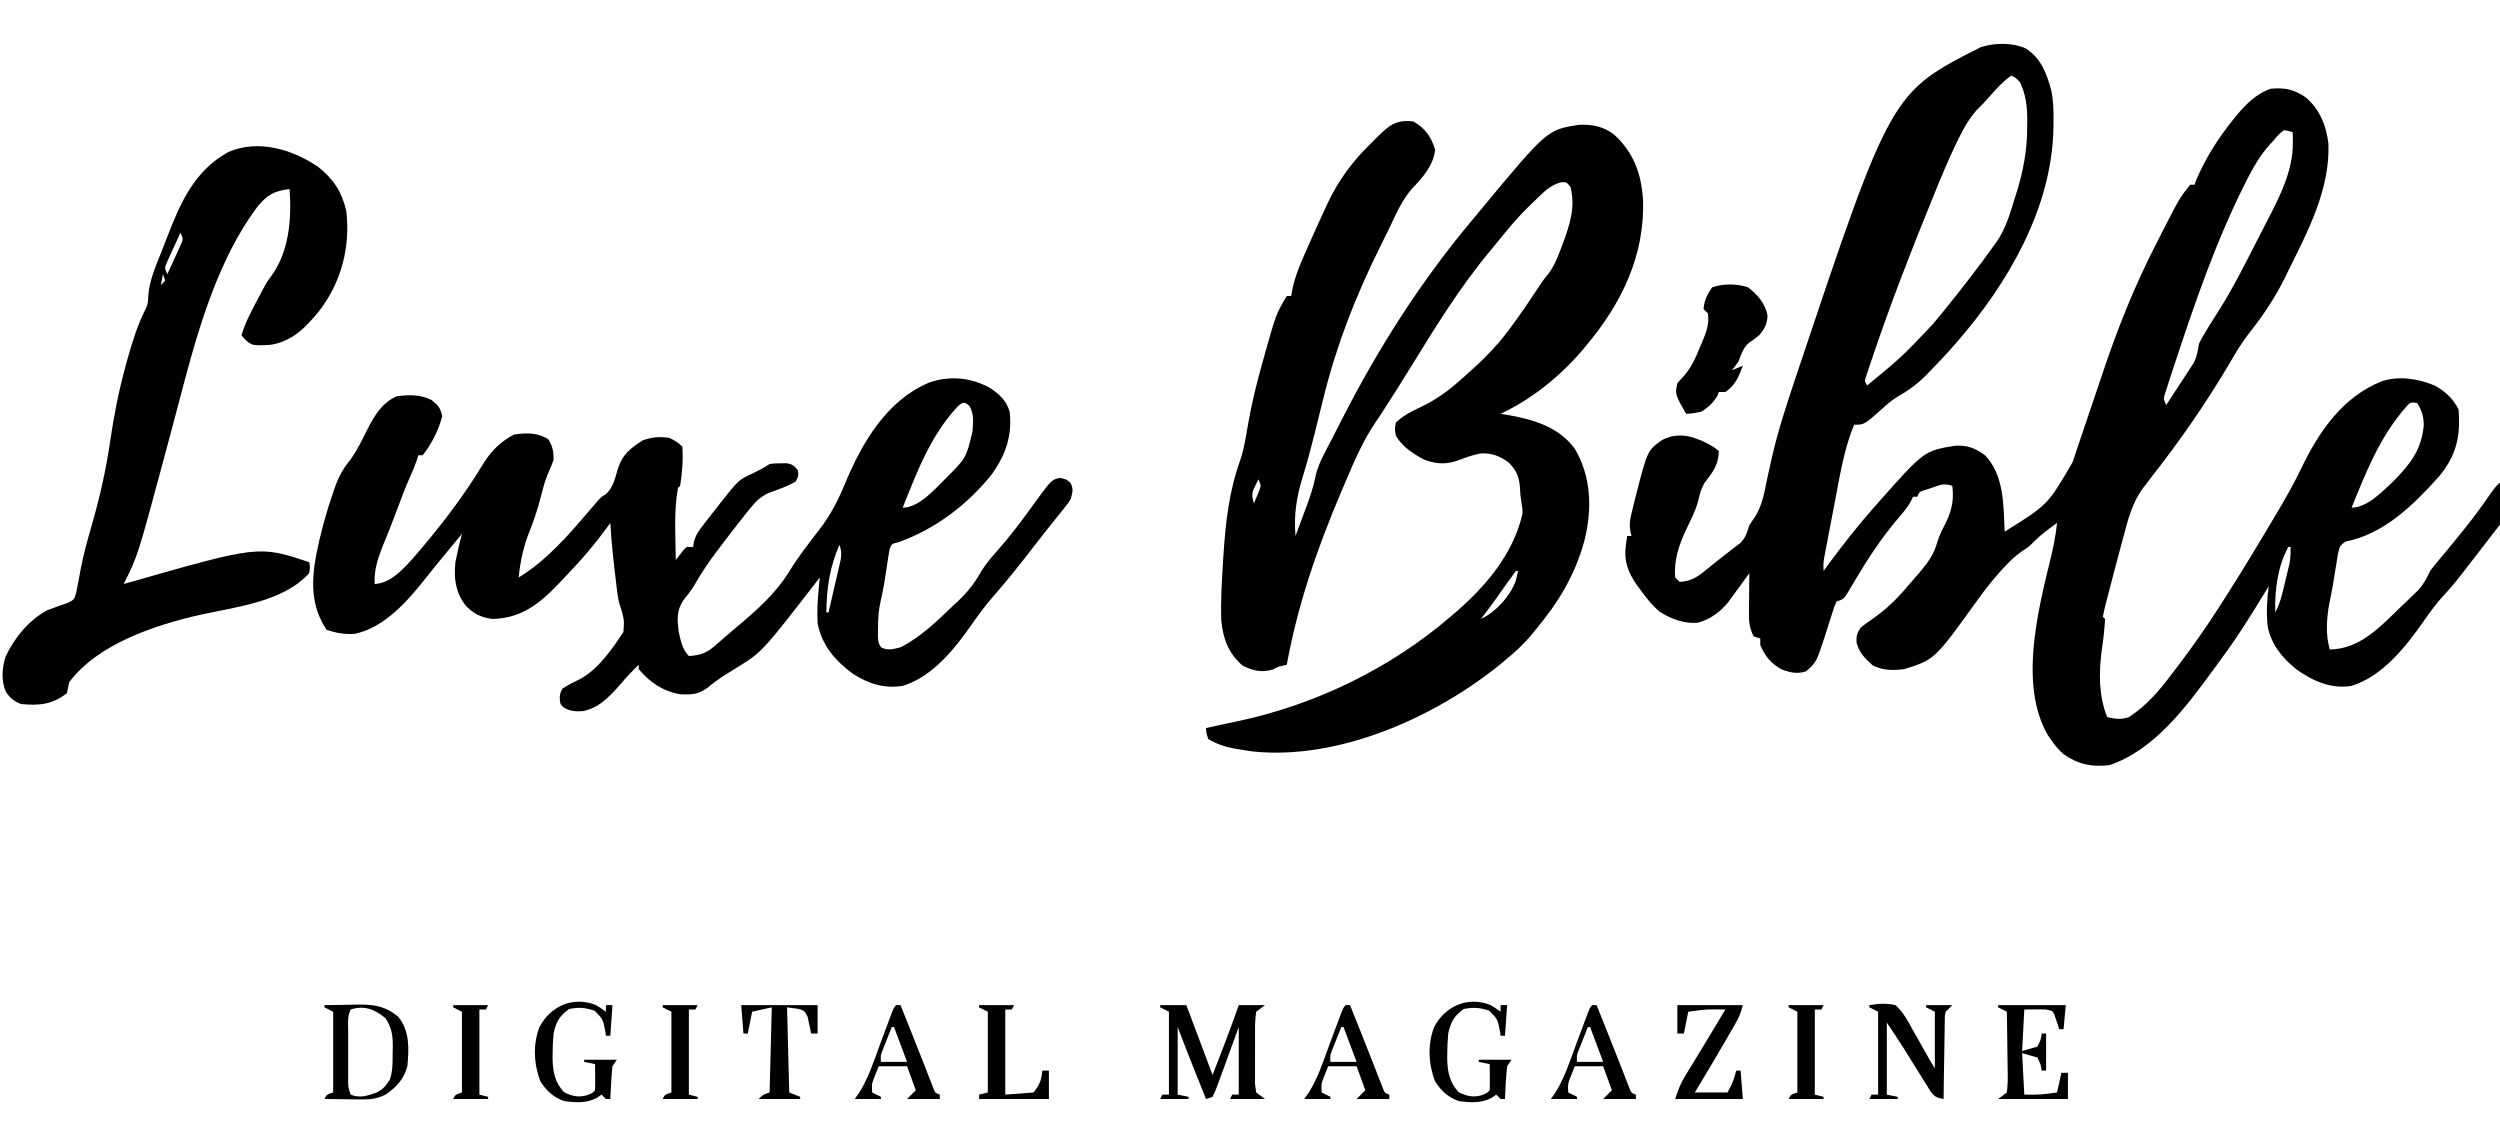
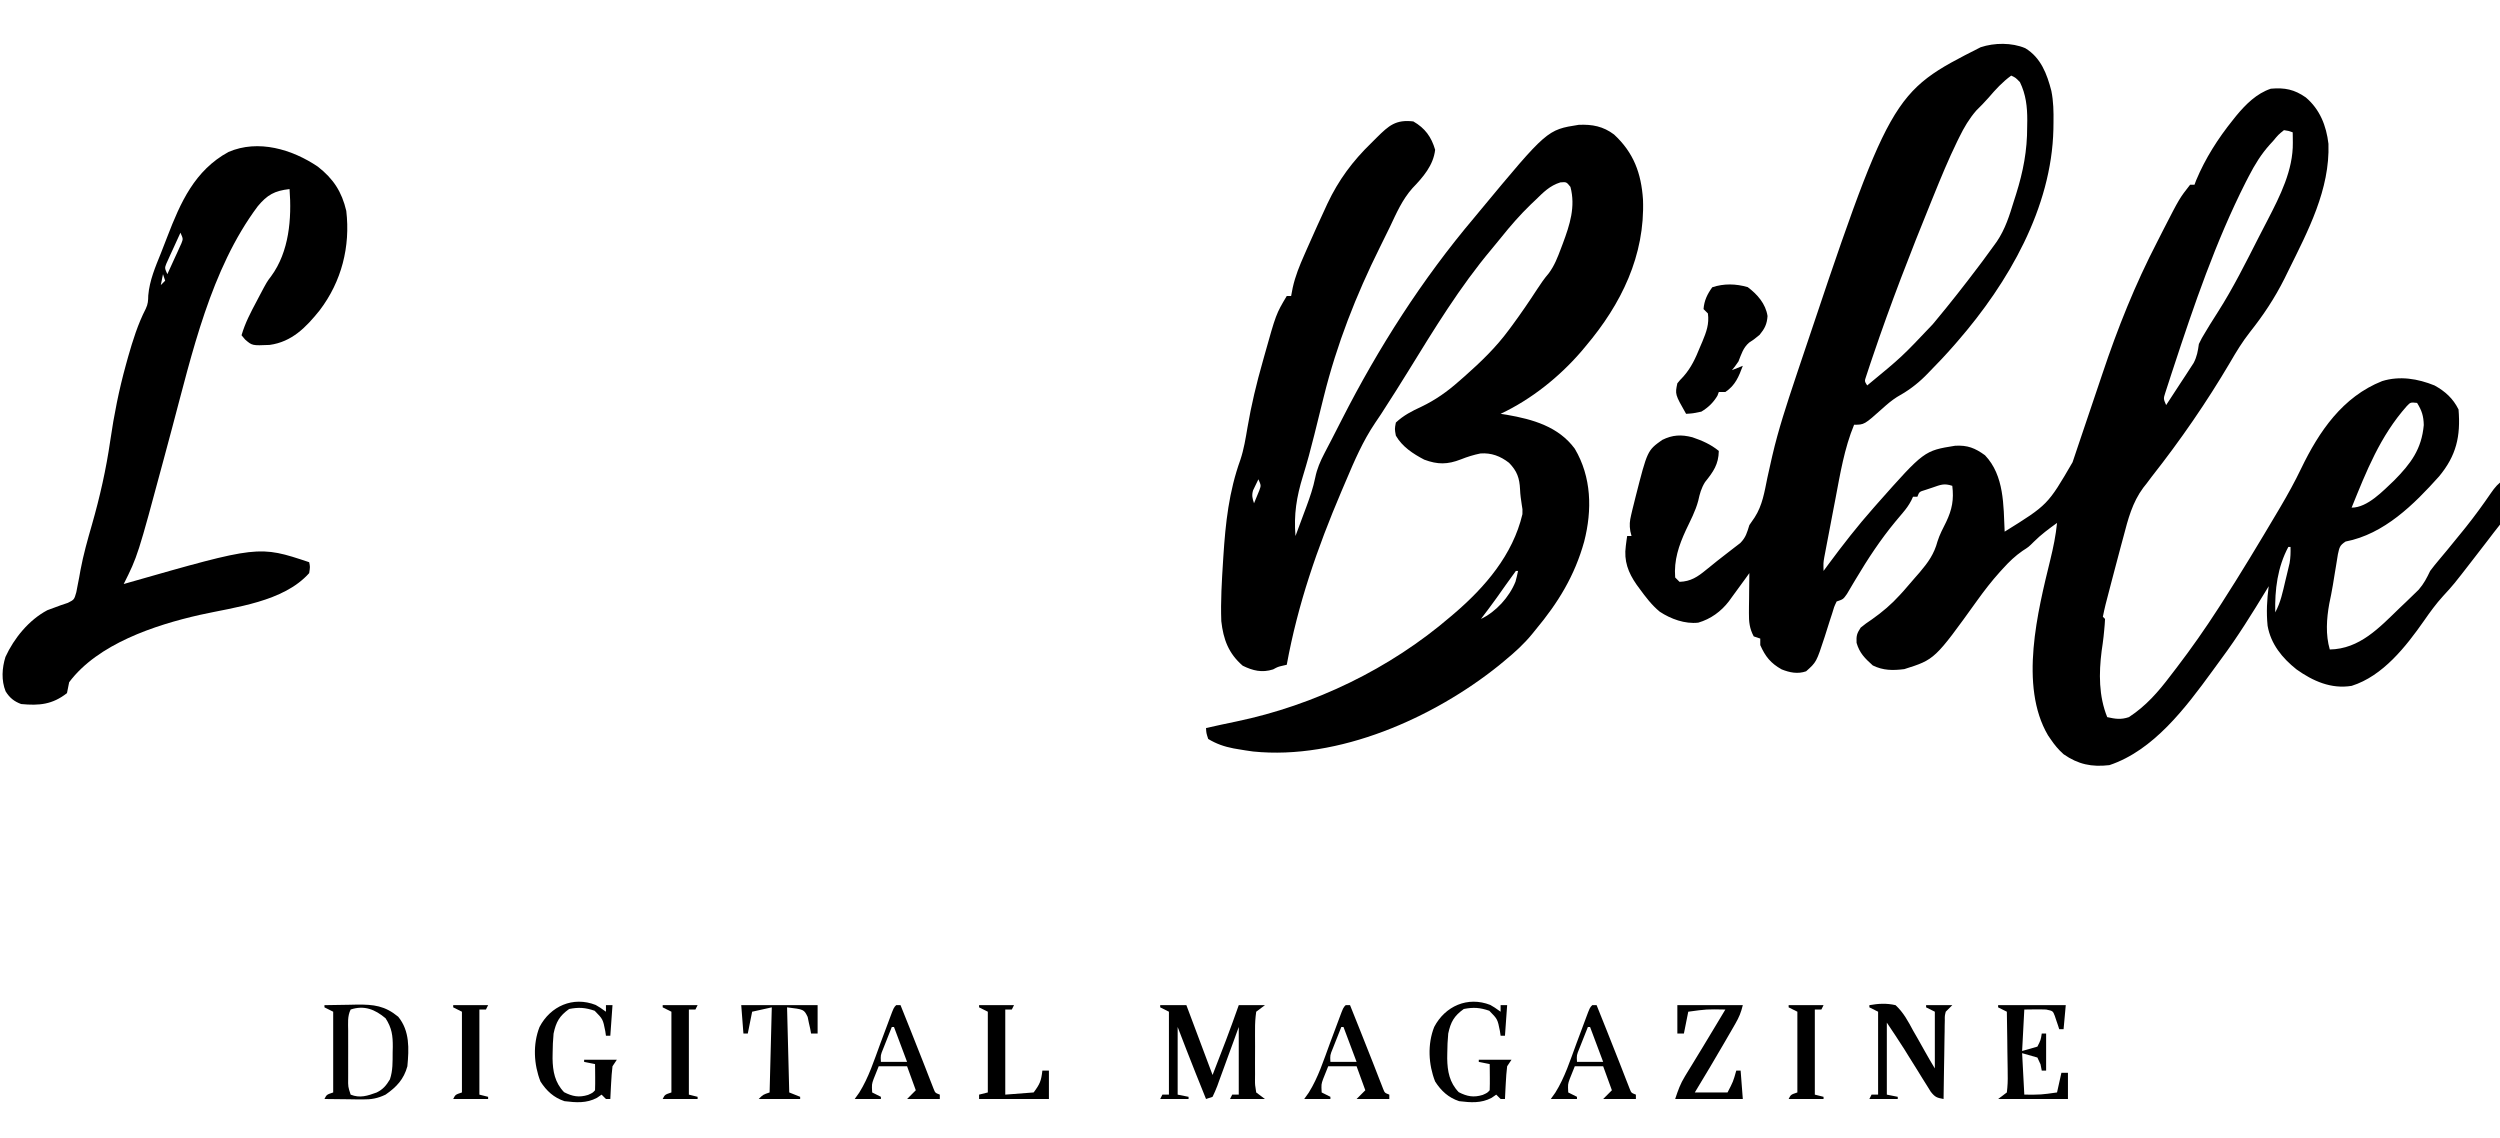
<svg xmlns="http://www.w3.org/2000/svg" version="1.1" width="400" height="182" viewBox="8.374253671458323e-14 -26.839 1485.0 677.679">
  <g transform="scale(1.3)">
    <path d="M0 0 C7.17 4.326 9.96 11.835 11.963 19.576 C12.931 24.399 13.01 29.095 12.938 34 C12.924 35.043 12.91 36.086 12.896 37.16 C12.093 73.161 -7.674 107.454 -31.062 134.375 C-31.565 134.957 -32.068 135.539 -32.586 136.138 C-36.363 140.452 -40.281 144.612 -44.312 148.688 C-44.835 149.22 -45.358 149.752 -45.897 150.3 C-49.808 154.179 -53.976 157.202 -58.812 159.875 C-61.238 161.434 -63.18 163.072 -65.312 165 C-73.772 172.562 -73.772 172.562 -78.438 172.562 C-82.934 183.439 -84.811 195.056 -87 206.562 C-87.306 208.154 -87.613 209.745 -87.92 211.336 C-88.642 215.083 -89.355 218.832 -90.063 222.583 C-90.404 224.388 -90.751 226.192 -91.097 227.996 C-91.28 228.967 -91.464 229.937 -91.652 230.938 C-91.807 231.75 -91.962 232.562 -92.121 233.398 C-92.534 235.858 -92.534 235.858 -92.438 239.562 C-91.33 238.056 -91.33 238.056 -90.199 236.52 C-83.587 227.582 -76.811 218.884 -69.438 210.562 C-68.621 209.636 -68.621 209.636 -67.789 208.69 C-46.322 184.473 -46.322 184.473 -32.129 182.191 C-26.434 181.874 -23.028 183.232 -18.438 186.562 C-9.582 195.896 -10.001 209.467 -9.438 221.562 C10.326 209.277 10.326 209.277 21.68 189.75 C21.973 188.881 22.266 188.012 22.568 187.116 C23.2 185.244 23.828 183.37 24.455 181.496 C25.45 178.526 26.454 175.559 27.461 172.594 C30.091 164.846 32.718 157.097 35.31 149.336 C42.364 128.238 50.318 108.334 60.562 88.562 C61.54 86.641 62.516 84.719 63.492 82.797 C70.699 68.761 70.699 68.761 75.562 62.562 C76.222 62.562 76.882 62.562 77.562 62.562 C77.814 61.888 78.065 61.214 78.324 60.52 C82.522 50.495 88.328 41.383 95.125 32.938 C95.642 32.287 96.16 31.637 96.693 30.968 C101.028 25.743 106.016 20.745 112.562 18.562 C118.936 18.022 123.273 18.875 128.562 22.562 C135.021 28.039 137.972 35.539 138.945 43.82 C139.661 64.757 129.576 83.741 120.562 102 C119.981 103.185 119.4 104.37 118.801 105.591 C114.338 114.493 109.156 122.31 102.98 130.098 C99.512 134.506 96.678 139.15 93.875 144 C83.118 162.252 71.089 179.688 57.984 196.332 C57.176 197.408 56.369 198.485 55.562 199.562 C55.077 200.173 54.592 200.783 54.092 201.412 C49.046 208.222 47.109 215.804 45 223.875 C44.615 225.301 44.229 226.727 43.842 228.153 C42.899 231.645 41.977 235.141 41.064 238.641 C40.599 240.424 40.127 242.205 39.656 243.985 C38.906 246.821 38.167 249.659 37.438 252.5 C37.119 253.731 37.119 253.731 36.795 254.988 C36.336 256.835 35.941 258.697 35.562 260.562 C35.892 260.892 36.222 261.223 36.562 261.562 C36.497 263.253 36.359 264.942 36.188 266.625 C36.088 267.633 35.989 268.641 35.887 269.68 C35.64 271.876 35.333 274.065 35 276.25 C33.712 286.491 33.658 296.895 37.562 306.562 C41.303 307.385 43.835 307.81 47.5 306.562 C55.353 301.434 60.939 294.996 66.562 287.562 C67.502 286.338 68.443 285.114 69.383 283.891 C76.157 275.019 82.521 265.946 88.562 256.562 C89.01 255.869 89.458 255.175 89.919 254.46 C98.783 240.687 107.218 226.655 115.562 212.562 C116.213 211.465 116.213 211.465 116.876 210.346 C120.303 204.54 123.527 198.694 126.445 192.62 C134.642 175.628 145.426 159.769 163.562 152.562 C171.627 150.073 179.88 151.452 187.562 154.562 C192.477 157.293 196.025 160.488 198.562 165.562 C199.572 177.879 197.557 186.696 189.66 196.219 C178.127 209.105 164.479 222.68 146.793 226.098 C144.012 227.924 143.998 228.788 143.27 231.965 C142.948 233.806 142.651 235.652 142.375 237.5 C142.215 238.458 142.055 239.415 141.89 240.402 C141.575 242.289 141.268 244.176 140.969 246.065 C140.501 248.938 139.913 251.778 139.312 254.625 C138.085 261.426 137.586 268.872 139.562 275.562 C153.229 275.338 162.281 265.555 171.562 256.562 C172.595 255.582 173.628 254.602 174.66 253.621 C175.65 252.665 176.638 251.708 177.625 250.75 C178.503 249.898 179.381 249.046 180.285 248.168 C182.675 245.433 183.993 242.821 185.562 239.562 C186.822 237.876 188.138 236.23 189.5 234.625 C190.294 233.674 191.088 232.722 191.906 231.742 C192.334 231.231 192.762 230.721 193.203 230.194 C195.666 227.238 198.088 224.248 200.5 221.25 C201.005 220.623 201.509 219.997 202.029 219.351 C206.009 214.36 209.75 209.223 213.353 203.954 C215.282 201.17 216.701 199.47 219.562 197.562 C222.418 197.206 223.953 197.197 226.438 198.688 C227.562 200.562 227.562 200.562 227.41 203.301 C226.377 207.274 224.706 209.44 222.125 212.625 C221.208 213.773 220.291 214.922 219.375 216.07 C218.906 216.651 218.437 217.231 217.953 217.829 C215.797 220.517 213.715 223.26 211.625 226 C209.941 228.19 208.252 230.377 206.562 232.562 C206.107 233.152 205.651 233.742 205.182 234.35 C196.215 245.94 196.215 245.94 191.5 251.062 C188.253 254.62 185.491 258.425 182.75 262.375 C174.467 274.204 163.89 287.731 149.586 292.227 C140.201 293.785 131.802 290.031 124.312 284.688 C117.759 279.486 112.532 273.07 111.059 264.699 C110.435 258.488 110.771 252.732 111.562 246.562 C111.05 247.407 111.05 247.407 110.528 248.268 C103.974 259.042 97.386 269.707 89.85 279.826 C88.452 281.712 87.075 283.613 85.699 285.516 C73.515 302.219 58.813 321.812 38.562 328.562 C30.467 329.505 24.281 328.238 17.562 323.562 C15.168 321.441 13.338 319.217 11.562 316.562 C11.185 316.013 10.807 315.464 10.418 314.898 C-2.912 292.233 5.757 257.867 11.493 234.392 C12.864 228.776 13.994 223.319 14.562 217.562 C10.816 220.268 7.212 222.913 3.938 226.188 C1.562 228.562 1.562 228.562 -1.23 230.348 C-4.634 232.698 -7.363 235.33 -10.125 238.375 C-10.641 238.938 -11.157 239.502 -11.689 240.082 C-15.406 244.22 -18.757 248.548 -22 253.062 C-41.472 280.156 -41.472 280.156 -55.438 284.562 C-60.694 285.22 -65.081 285.228 -69.875 282.875 C-73.462 279.638 -75.964 277.22 -77.312 272.5 C-77.451 269.239 -77.184 268.256 -75.438 265.562 C-73.082 263.668 -73.082 263.668 -70.25 261.75 C-65.462 258.373 -61.368 254.894 -57.438 250.562 C-56.877 249.948 -56.316 249.333 -55.738 248.699 C-53.938 246.68 -52.185 244.627 -50.438 242.562 C-49.74 241.766 -49.043 240.969 -48.324 240.148 C-44.475 235.603 -41.761 231.804 -40.223 226.039 C-39.222 222.882 -37.741 220.08 -36.25 217.125 C-33.513 211.381 -32.67 206.86 -33.438 200.562 C-37.254 199.29 -38.797 200.091 -42.562 201.375 C-43.638 201.732 -44.713 202.089 -45.82 202.457 C-48.569 203.284 -48.569 203.284 -49.438 205.562 C-50.097 205.562 -50.758 205.562 -51.438 205.562 C-51.711 206.152 -51.985 206.742 -52.267 207.35 C-53.398 209.487 -54.598 211.125 -56.16 212.961 C-56.694 213.598 -57.228 214.235 -57.779 214.891 C-58.347 215.567 -58.915 216.242 -59.5 216.938 C-66.399 225.284 -72.123 233.997 -77.66 243.289 C-78.022 243.891 -78.384 244.493 -78.757 245.113 C-79.752 246.773 -80.732 248.443 -81.711 250.113 C-83.438 252.562 -83.438 252.562 -86.438 253.562 C-87.621 256.053 -87.621 256.053 -88.523 259.137 C-89.084 260.851 -89.084 260.851 -89.656 262.6 C-90.421 265.013 -91.184 267.427 -91.945 269.842 C-95.716 281.354 -95.716 281.354 -100.438 285.562 C-104.257 286.9 -107.956 286.157 -111.656 284.672 C-116.676 281.862 -119.116 278.787 -121.438 273.562 C-121.438 272.572 -121.438 271.582 -121.438 270.562 C-122.427 270.233 -123.418 269.902 -124.438 269.562 C-126.37 265.939 -126.676 262.886 -126.633 258.824 C-126.626 257.758 -126.62 256.691 -126.613 255.592 C-126.597 254.489 -126.58 253.386 -126.562 252.25 C-126.553 251.128 -126.544 250.006 -126.535 248.85 C-126.512 246.087 -126.479 243.325 -126.438 240.562 C-127.217 241.649 -127.217 241.649 -128.012 242.758 C-130.138 245.705 -132.283 248.636 -134.438 251.562 C-134.887 252.186 -135.337 252.81 -135.801 253.453 C-139.395 258.147 -144.171 261.613 -149.855 263.266 C-155.944 263.966 -162.44 261.582 -167.5 258.25 C-171.209 255.193 -173.991 251.483 -176.812 247.625 C-177.242 247.04 -177.671 246.455 -178.114 245.852 C-181.977 240.306 -184.001 234.977 -183.062 228.125 C-182.952 227.26 -182.841 226.395 -182.727 225.504 C-182.631 224.863 -182.536 224.223 -182.438 223.562 C-181.778 223.562 -181.118 223.562 -180.438 223.562 C-180.71 222.468 -180.71 222.468 -180.989 221.352 C-181.45 218.486 -181.281 216.737 -180.617 213.938 C-180.414 213.072 -180.211 212.206 -180.002 211.315 C-179.775 210.406 -179.547 209.498 -179.312 208.562 C-179.081 207.628 -178.849 206.693 -178.611 205.73 C-173.167 184.354 -173.167 184.354 -166.375 179.523 C-161.655 177.182 -157.638 176.995 -152.559 178.305 C-147.993 179.873 -144.206 181.506 -140.438 184.562 C-140.572 190.766 -142.913 194.047 -146.746 198.84 C-148.498 201.659 -149.16 204.177 -149.867 207.397 C-151.108 212.111 -153.445 216.456 -155.516 220.852 C-158.769 227.917 -161.071 234.641 -160.438 242.562 C-159.778 243.222 -159.118 243.882 -158.438 244.562 C-153.263 244.385 -150.116 242.246 -146.25 239.062 C-145.693 238.616 -145.137 238.17 -144.563 237.71 C-143.415 236.787 -142.27 235.86 -141.129 234.928 C-139.514 233.624 -137.874 232.362 -136.219 231.109 C-135.239 230.351 -134.259 229.593 -133.25 228.812 C-131.929 227.799 -131.929 227.799 -130.582 226.766 C-128.011 224.125 -127.532 222.062 -126.438 218.562 C-125.652 217.375 -124.842 216.203 -124.016 215.043 C-120.421 209.478 -119.505 203.282 -118.188 196.875 C-117.599 194.172 -116.993 191.474 -116.379 188.777 C-116.223 188.092 -116.067 187.407 -115.906 186.701 C-113.145 174.78 -109.304 163.163 -105.438 151.562 C-105.068 150.448 -104.699 149.333 -104.318 148.185 C-61.51 20.377 -61.51 20.377 -20.438 -0.438 C-14.168 -2.527 -6.141 -2.618 0 0 Z M-6.438 12.562 C-10.485 15.506 -13.577 18.896 -16.805 22.676 C-18.59 24.739 -20.509 26.634 -22.438 28.562 C-25.701 32.325 -28.033 36.287 -30.211 40.738 C-30.555 41.435 -30.899 42.133 -31.254 42.851 C-35.218 51 -38.662 59.354 -42.062 67.75 C-42.402 68.583 -42.741 69.416 -43.091 70.274 C-52.629 93.697 -61.778 117.286 -69.875 141.25 C-70.259 142.379 -70.643 143.508 -71.039 144.671 C-71.375 145.691 -71.712 146.711 -72.059 147.762 C-72.352 148.647 -72.645 149.532 -72.947 150.444 C-73.684 152.601 -73.684 152.601 -72.438 154.562 C-56.551 141.475 -56.551 141.475 -42.438 126.562 C-42.001 126.039 -41.565 125.515 -41.116 124.975 C-34.341 116.834 -27.809 108.523 -21.438 100.062 C-20.815 99.238 -20.192 98.414 -19.551 97.565 C-17.819 95.249 -16.119 92.915 -14.438 90.562 C-13.976 89.924 -13.514 89.285 -13.038 88.626 C-9.173 82.92 -7.255 76.739 -5.25 70.188 C-4.908 69.115 -4.566 68.043 -4.213 66.938 C-0.938 56.485 0.911 46.969 0.875 36 C0.891 35.024 0.907 34.047 0.924 33.041 C0.928 26.819 0.312 21.222 -2.438 15.562 C-4.427 13.497 -4.427 13.497 -6.438 12.562 Z M118.562 37.562 C116.02 39.601 116.02 39.601 113.562 42.562 C113.104 43.059 112.646 43.555 112.174 44.066 C108.109 48.574 105.209 53.303 102.438 58.688 C101.971 59.589 101.504 60.491 101.023 61.42 C87.276 88.602 77.287 117.857 67.812 146.75 C67.587 147.428 67.362 148.106 67.131 148.805 C66.499 150.714 65.882 152.629 65.266 154.543 C64.911 155.635 64.557 156.727 64.192 157.852 C63.297 160.636 63.297 160.636 64.562 163.562 C66.892 160.031 69.198 156.486 71.5 152.938 C72.159 151.938 72.819 150.939 73.498 149.91 C74.126 148.937 74.755 147.964 75.402 146.961 C75.984 146.071 76.565 145.18 77.164 144.263 C78.691 141.314 79.116 138.834 79.562 135.562 C80.91 132.809 80.91 132.809 82.625 130 C83.264 128.938 83.904 127.876 84.562 126.781 C85.798 124.793 87.046 122.812 88.312 120.844 C95.298 109.884 101.066 98.267 106.96 86.699 C108.317 84.043 109.687 81.395 111.066 78.75 C116.748 67.769 122.793 55.869 122.625 43.25 C122.616 42.367 122.607 41.484 122.598 40.574 C122.586 39.91 122.574 39.246 122.562 38.562 C120.687 37.877 120.687 37.877 118.562 37.562 Z M80.562 66.562 C81.562 68.562 81.562 68.562 81.562 68.562 Z M78.562 69.562 C79.562 71.562 79.562 71.562 79.562 71.562 Z M77.562 71.562 C78.562 73.562 78.562 73.562 78.562 73.562 Z M81.562 133.562 C82.562 135.562 82.562 135.562 82.562 135.562 Z M174.801 164.074 C162.635 177.819 156.377 193.733 149.562 210.562 C156.877 210.562 163.986 202.849 169.062 198.098 C176.704 190.349 181.627 183.804 182.633 172.723 C182.54 168.544 181.748 166.093 179.562 162.562 C176.555 162.237 176.555 162.237 174.801 164.074 Z M62.562 163.562 C63.562 165.562 63.562 165.562 63.562 165.562 Z M120.562 228.562 C115.601 237.823 114.319 248.111 114.562 258.562 C117.043 253.977 118.005 249.169 119.188 244.125 C119.417 243.183 119.646 242.242 119.883 241.271 C120.099 240.358 120.316 239.445 120.539 238.504 C120.736 237.676 120.933 236.848 121.135 235.994 C121.579 233.469 121.637 231.122 121.562 228.562 C121.233 228.562 120.903 228.562 120.562 228.562 Z M-45.438 240.562 C-44.438 242.562 -44.438 242.562 -44.438 242.562 Z M-94.438 241.562 C-93.438 243.562 -93.438 243.562 -93.438 243.562 Z M-47.438 243.562 C-47.438 246.562 -47.438 246.562 -47.438 246.562 Z M-50.438 247.562 C-50.438 250.562 -50.438 250.562 -50.438 250.562 Z " fill="#000000" transform="translate(926.438,1.438)" />
    <path d="M0 0 C5.374 3.083 8.292 7.13 10 13 C9.205 20.108 4.446 25.564 -0.375 30.562 C-5.041 35.805 -7.739 42.005 -10.704 48.291 C-12.204 51.426 -13.753 54.535 -15.305 57.645 C-26.296 79.763 -35.02 101.998 -41 126 C-41.413 127.656 -41.413 127.656 -41.835 129.346 C-43.617 136.5 -43.617 136.5 -45.38 143.658 C-46.958 150.059 -48.683 156.375 -50.626 162.675 C-53.516 172.072 -54.817 180.15 -54 190 C-52.699 186.524 -51.411 183.044 -50.125 179.562 C-49.76 178.589 -49.395 177.615 -49.02 176.611 C-47.386 172.172 -45.882 167.849 -44.945 163.207 C-44.116 159.152 -42.673 155.813 -40.75 152.125 C-40.411 151.469 -40.071 150.813 -39.722 150.138 C-38.94 148.628 -38.153 147.121 -37.363 145.616 C-35.814 142.643 -34.297 139.654 -32.781 136.664 C-15.974 103.652 4.037 72.327 28 44 C29.238 42.503 29.238 42.503 30.5 40.977 C61.335 3.827 61.335 3.827 75.793 1.562 C81.996 1.289 86.998 2.228 92 6 C101.013 14.348 104.445 23.773 105.258 35.82 C106.228 61.45 95.283 83.759 79 103 C78.312 103.824 77.623 104.647 76.914 105.496 C66.835 117.158 54.028 127.399 40 134 C40.944 134.147 41.887 134.294 42.859 134.445 C54.711 136.516 66.528 139.818 74 150 C81.675 162.965 82.021 178.022 78.312 192.5 C73.981 208.177 66.359 220.599 56 233 C55.486 233.638 54.971 234.276 54.441 234.934 C50.706 239.479 46.545 243.275 42 247 C40.646 248.127 40.646 248.127 39.266 249.277 C9.223 273.41 -34.367 292.759 -73.441 288.75 C-75.742 288.442 -78.025 288.086 -80.312 287.688 C-81.342 287.511 -81.342 287.511 -82.392 287.331 C-86.658 286.505 -90.281 285.257 -94 283 C-94.875 280.312 -94.875 280.312 -95 278 C-90.367 276.96 -85.734 275.941 -81.082 274.992 C-45.342 267.536 -10.765 250.85 17 227 C17.551 226.533 18.102 226.065 18.669 225.584 C32.905 213.398 45.577 198.667 50 180 C50.075 177.704 50.075 177.704 49.688 175.625 C49.329 173.286 49.001 171.038 48.914 168.672 C48.683 163.455 47.55 160.224 43.863 156.449 C39.926 153.387 35.758 151.795 30.738 152.168 C27.628 152.803 24.733 153.708 21.785 154.883 C15.684 157.263 11.184 157.307 5 155 C-0.128 152.315 -5.066 149.103 -8 144 C-8.562 140.938 -8.562 140.938 -8 138 C-4.462 134.691 -0.686 132.768 3.688 130.75 C10.209 127.612 15.574 123.818 21 119 C22.282 117.88 22.282 117.88 23.59 116.738 C31.026 110.152 37.922 103.516 43.812 95.5 C44.322 94.815 44.831 94.13 45.355 93.425 C49.313 88.052 53.068 82.557 56.702 76.961 C58.379 74.385 60.046 71.947 62.055 69.617 C64.671 66.098 66.09 62.398 67.625 58.312 C67.93 57.509 68.235 56.705 68.549 55.877 C71.701 47.382 74.425 39.073 72 30 C70.162 27.702 70.162 27.702 67.375 27.938 C62.486 29.477 59.625 32.468 56 36 C54.913 37.029 54.913 37.029 53.805 38.078 C48.897 42.832 44.504 47.87 40.238 53.203 C38.799 55.002 37.339 56.785 35.855 58.547 C21.33 75.821 9.524 95.221 -2.291 114.391 C-6.062 120.506 -9.897 126.573 -13.805 132.602 C-14.307 133.386 -14.307 133.386 -14.819 134.187 C-15.704 135.546 -16.614 136.888 -17.537 138.221 C-23.143 146.561 -26.975 155.47 -30.875 164.688 C-31.583 166.346 -32.291 168.004 -33 169.662 C-44.015 195.565 -52.934 221.256 -58 249 C-58.614 249.142 -59.227 249.284 -59.859 249.43 C-62.075 249.943 -62.075 249.943 -64.25 251.125 C-69.366 252.753 -73.528 251.721 -78.188 249.438 C-84.681 243.809 -87.059 237.4 -88 229 C-88.34 219.807 -87.766 210.61 -87.188 201.438 C-87.143 200.735 -87.099 200.033 -87.054 199.31 C-86.062 183.917 -84.51 169.634 -79.254 155.059 C-77.644 150.225 -76.847 145.264 -76 140.25 C-74.252 129.969 -71.859 120.024 -69 110 C-68.76 109.14 -68.52 108.281 -68.272 107.395 C-62.906 88.249 -62.906 88.249 -58 80 C-57.34 80 -56.68 80 -56 80 C-55.754 78.719 -55.508 77.437 -55.254 76.117 C-54.074 70.83 -52.127 66.066 -49.938 61.125 C-49.542 60.22 -49.146 59.315 -48.739 58.383 C-47.506 55.583 -46.257 52.79 -45 50 C-44.608 49.128 -44.216 48.256 -43.812 47.357 C-42.68 44.857 -41.531 42.364 -40.375 39.875 C-39.872 38.777 -39.872 38.777 -39.359 37.657 C-34.25 26.849 -27.819 18.192 -19.25 9.875 C-18.401 9.027 -17.551 8.179 -16.676 7.305 C-11.218 1.924 -8.069 -0.941 0 0 Z M87 79 C88 81 88 81 88 81 Z M-71 164 C-71.516 165.072 -72.031 166.145 -72.562 167.25 C-72.853 167.853 -73.143 168.457 -73.441 169.078 C-74.118 171.405 -73.758 172.732 -73 175 C-72.468 173.734 -71.95 172.462 -71.438 171.188 C-71.147 170.48 -70.857 169.772 -70.559 169.043 C-69.749 166.826 -69.749 166.826 -71 164 Z M49 202 C50 204 50 204 50 204 Z M48 204 C49 206 49 206 49 206 Z M47 206 C45.399 208.146 43.846 210.307 42.312 212.5 C41.406 213.784 40.498 215.068 39.59 216.352 C39.148 216.977 38.705 217.603 38.25 218.247 C35.897 221.547 33.452 224.774 31 228 C37.784 224.823 44.028 217.952 46.824 210.93 C47.288 209.305 47.655 207.654 48 206 C47.67 206 47.34 206 47 206 Z " fill="#000000" transform="translate(646,35)" />
-     <path d="M0 0 C4.247 2.958 7.192 5.589 8.699 10.676 C9.964 21.723 6.892 30.36 0.574 39.332 C-10.601 53.301 -25.143 64.341 -41.988 70.426 C-45.386 71.28 -45.386 71.28 -46.301 73.676 C-46.562 75.015 -46.785 76.361 -46.984 77.711 C-47.169 78.926 -47.169 78.926 -47.357 80.166 C-47.546 81.439 -47.546 81.439 -47.738 82.738 C-48.465 87.64 -49.224 92.483 -50.379 97.305 C-51.334 101.467 -51.6 105.277 -51.613 109.551 C-51.63 110.827 -51.647 112.103 -51.664 113.418 C-51.518 116.573 -51.518 116.573 -50.219 118.684 C-47.042 120.327 -44.691 119.506 -41.301 118.676 C-32.112 114.025 -24.641 106.762 -17.301 99.676 C-16.042 98.512 -16.042 98.512 -14.758 97.324 C-10.223 93.025 -7.103 88.873 -4.062 83.441 C-1.934 80.1 0.579 77.195 3.199 74.238 C8.842 67.861 13.905 61.148 18.891 54.248 C27.862 41.843 27.862 41.843 31.824 41.051 C34.699 41.676 34.699 41.676 36.637 43.363 C37.996 46.321 37.575 47.579 36.699 50.676 C35.523 52.61 35.523 52.61 34.031 54.469 C33.475 55.172 32.918 55.876 32.345 56.601 C31.438 57.721 31.438 57.721 30.512 58.863 C29.229 60.476 27.946 62.09 26.664 63.703 C26.005 64.527 25.346 65.35 24.667 66.199 C22.782 68.572 20.924 70.963 19.078 73.367 C13.234 80.975 7.285 88.41 0.961 95.623 C-2.432 99.539 -5.474 103.608 -8.426 107.863 C-16.355 119.219 -26.436 132.033 -40.215 136.336 C-48.73 137.723 -56.222 135.339 -63.301 130.676 C-71.372 124.693 -77.343 117.759 -79.301 107.676 C-79.622 102.38 -79.296 97.11 -78.793 91.836 C-78.701 90.864 -78.61 89.892 -78.515 88.891 C-78.444 88.16 -78.374 87.429 -78.301 86.676 C-78.678 87.163 -79.055 87.651 -79.443 88.154 C-104.787 120.913 -104.787 120.913 -116.738 128.238 C-118.176 129.132 -119.613 130.03 -121.047 130.93 C-121.752 131.37 -122.456 131.811 -123.183 132.265 C-125.379 133.728 -127.408 135.325 -129.469 136.973 C-133.797 140.264 -136.903 140.487 -142.27 140.195 C-150.208 138.835 -156.175 134.746 -161.301 128.676 C-161.301 128.016 -161.301 127.356 -161.301 126.676 C-164.277 129.561 -167.049 132.52 -169.738 135.676 C-174.44 141.08 -179.877 146.908 -187.316 147.961 C-190.671 148.104 -192.902 147.915 -195.801 146.176 C-197.301 144.676 -197.301 144.676 -197.488 141.551 C-197.223 139.602 -197.223 139.602 -196.301 137.676 C-193.717 135.918 -191.025 134.634 -188.219 133.262 C-179.684 128.623 -173.594 119.616 -168.301 111.676 C-167.903 106.382 -167.903 106.382 -169.266 101.373 C-170.313 98.644 -170.766 96.289 -171.117 93.395 C-171.303 91.892 -171.303 91.892 -171.493 90.359 C-171.676 88.783 -171.676 88.783 -171.863 87.176 C-171.993 86.105 -172.122 85.033 -172.255 83.93 C-173.132 76.523 -173.879 69.124 -174.301 61.676 C-174.811 62.391 -175.322 63.107 -175.848 63.844 C-181.367 71.408 -187.311 78.343 -193.791 85.099 C-195.259 86.632 -196.71 88.181 -198.16 89.73 C-206.9 98.84 -215.214 105.393 -228.301 105.676 C-233.558 105.032 -237.146 103.258 -240.738 99.363 C-245.358 93.22 -246.002 87.166 -245.301 79.676 C-244.464 75.297 -243.436 70.986 -242.301 66.676 C-243.808 68.504 -245.314 70.333 -246.821 72.162 C-248.108 73.724 -249.397 75.286 -250.687 76.846 C-254.795 81.82 -254.795 81.82 -258.812 86.867 C-267.02 97.289 -277.737 109.61 -291.281 112.469 C-295.799 112.932 -300.004 112.108 -304.301 110.676 C-311.487 100.006 -311.362 88.799 -309.12 76.506 C-307.188 66.661 -304.596 57.147 -301.301 47.676 C-300.972 46.709 -300.643 45.742 -300.305 44.746 C-298.514 39.858 -296.332 36.237 -293.074 32.211 C-290.138 28.014 -287.92 23.419 -285.636 18.842 C-282.427 12.529 -279.024 6.708 -272.301 3.676 C-266.845 2.851 -261.164 2.785 -256.176 5.363 C-253.08 7.853 -252.254 8.894 -251.301 12.676 C-252.97 19.068 -256.146 25.518 -260.301 30.676 C-260.961 30.676 -261.621 30.676 -262.301 30.676 C-262.548 31.48 -262.796 32.285 -263.051 33.113 C-263.96 35.704 -264.909 38.072 -266.051 40.551 C-268.249 45.403 -270.095 50.374 -271.939 55.368 C-274.17 61.389 -276.563 67.335 -279.004 73.273 C-281.125 78.838 -282.593 83.691 -282.301 89.676 C-274.959 89.217 -269.689 83.28 -264.988 78.176 C-253.146 64.572 -241.804 49.937 -232.488 34.488 C-228.851 28.636 -224.55 24.371 -218.426 21.176 C-212.95 20.3 -207.515 20.272 -202.738 23.301 C-200.709 26.654 -200.301 28.723 -200.301 32.676 C-201.096 35.119 -202.093 37.413 -203.133 39.762 C-204.456 43.064 -205.315 46.349 -206.176 49.801 C-207.579 55.326 -209.319 60.509 -211.426 65.801 C-214.138 72.654 -215.57 79.317 -216.301 86.676 C-203.442 78.893 -193.105 66.847 -183.449 55.5 C-182.843 54.795 -182.238 54.09 -181.613 53.363 C-181.073 52.728 -180.533 52.092 -179.977 51.438 C-178.301 49.676 -178.301 49.676 -176.273 48.438 C-172.888 45.415 -172.068 40.888 -170.766 36.656 C-168.563 30.121 -165.273 27.591 -159.488 23.863 C-155.32 22.31 -151.7 22.052 -147.301 22.676 C-144.882 23.835 -143.178 24.799 -141.301 26.676 C-140.9 32.72 -141.325 38.71 -142.301 44.676 C-142.631 45.006 -142.961 45.336 -143.301 45.676 C-145.263 56.407 -144.394 67.814 -144.301 78.676 C-143.538 77.686 -142.775 76.696 -141.988 75.676 C-140.688 73.988 -140.688 73.988 -139.301 72.676 C-138.311 72.676 -137.321 72.676 -136.301 72.676 C-136.22 71.968 -136.138 71.26 -136.055 70.531 C-135.114 66.969 -133.498 64.891 -131.238 61.988 C-130.838 61.47 -130.437 60.952 -130.025 60.418 C-128.793 58.83 -127.548 57.252 -126.301 55.676 C-125.563 54.731 -124.826 53.786 -124.066 52.812 C-115.544 41.999 -115.544 41.999 -109.238 39.051 C-106.404 37.712 -103.92 36.422 -101.301 34.676 C-98.926 34.375 -98.926 34.375 -96.301 34.363 C-95.435 34.347 -94.568 34.33 -93.676 34.312 C-90.855 34.744 -89.976 35.402 -88.301 37.676 C-88.051 40.113 -88.051 40.113 -89.301 42.676 C-93.188 45.016 -97.547 46.4 -101.793 47.953 C-105.719 49.881 -107.556 51.731 -110.301 55.113 C-110.752 55.666 -111.202 56.219 -111.667 56.788 C-113.235 58.734 -114.771 60.701 -116.301 62.676 C-116.916 63.469 -117.532 64.263 -118.167 65.08 C-120.161 67.665 -122.141 70.261 -124.113 72.863 C-125.046 74.091 -125.046 74.091 -125.998 75.344 C-129.63 80.202 -132.89 85.147 -135.905 90.412 C-137.357 92.767 -138.988 94.849 -140.738 96.988 C-144.024 101.831 -143.665 105.979 -142.93 111.637 C-142.123 115.534 -141.216 119.761 -138.301 122.676 C-133.028 122.352 -130.186 121.335 -126.238 117.863 C-125.301 117.052 -124.364 116.242 -123.398 115.406 C-122.901 114.966 -122.404 114.525 -121.891 114.072 C-120.213 112.599 -118.509 111.16 -116.797 109.727 C-107.333 101.781 -98.62 94.271 -92.107 83.615 C-88.023 77.009 -83.292 70.908 -78.529 64.78 C-73.498 58.224 -70.065 51.645 -66.919 44.046 C-59.051 25.167 -47.937 5.774 -28.379 -2.562 C-18.97 -6.011 -8.681 -4.996 0 0 Z M-15.184 8.371 C-27.57 21.793 -33.617 37.938 -40.301 54.676 C-32.772 54.676 -25.651 46.24 -20.488 41.176 C-11.198 31.914 -11.198 31.914 -8.301 19.676 C-8.252 18.896 -8.203 18.116 -8.152 17.312 C-7.998 13.684 -7.935 11.358 -9.676 8.113 C-12.101 5.968 -12.806 6.23 -15.184 8.371 Z M-213.301 46.676 C-212.301 48.676 -212.301 48.676 -212.301 48.676 Z M-214.301 49.676 C-213.301 51.676 -213.301 51.676 -213.301 51.676 Z M-215.301 51.676 C-214.301 55.676 -214.301 55.676 -214.301 55.676 Z M-69.301 71.676 C-73.793 82.136 -75.15 91.351 -75.301 102.676 C-74.971 102.676 -74.641 102.676 -74.301 102.676 C-73.265 98.262 -72.25 93.845 -71.238 89.426 C-70.944 88.172 -70.649 86.917 -70.346 85.625 C-70.072 84.42 -69.798 83.214 -69.516 81.973 C-69.259 80.862 -69.002 79.752 -68.738 78.608 C-68.326 75.843 -68.37 74.272 -69.301 71.676 Z " fill="#000000" transform="translate(452.301,157.324)" />
    <path d="M0 0 C7.07 5.529 10.964 11.514 13 20.25 C14.922 36.58 10.857 52.606 0.819 65.802 C-5.393 73.548 -11.905 80.292 -22.152 81.676 C-30.118 82.014 -30.118 82.014 -33.352 79.215 C-33.896 78.566 -34.44 77.918 -35 77.25 C-33.386 71.651 -30.79 66.741 -28.062 61.625 C-27.62 60.779 -27.177 59.934 -26.721 59.062 C-23.377 52.744 -23.377 52.744 -21.463 50.237 C-13.137 38.93 -11.975 23.718 -13 10.25 C-19.936 11.043 -23.195 12.896 -27.578 18.137 C-49.168 47.04 -57.688 85.61 -66.871 119.922 C-67.872 123.656 -68.873 127.391 -69.875 131.125 C-70.122 132.048 -70.37 132.971 -70.624 133.922 C-82.6 178.45 -82.6 178.45 -89 191.25 C-88.338 191.059 -87.676 190.868 -86.994 190.671 C-27.11 173.547 -27.11 173.547 -4 181.25 C-3.562 183.375 -3.562 183.375 -4 186.25 C-15.816 199.473 -37.821 201.765 -54.254 205.422 C-74.801 210.101 -100.868 218.712 -114 236.25 C-114.363 237.91 -114.701 239.577 -115 241.25 C-121.689 246.485 -127.726 247.048 -136 246.25 C-139.212 245.069 -141.298 243.39 -143.121 240.43 C-145.143 235.415 -144.78 229.76 -143.195 224.66 C-139.253 216.054 -132.423 207.709 -124 203.25 C-122.532 202.709 -122.532 202.709 -121.035 202.156 C-119.409 201.553 -119.409 201.553 -117.75 200.938 C-116.714 200.591 -115.677 200.244 -114.609 199.887 C-111.692 198.417 -111.692 198.417 -110.715 194.98 C-110.479 193.749 -110.243 192.518 -110 191.25 C-109.7 189.722 -109.7 189.722 -109.395 188.164 C-109.202 187.079 -109.01 185.993 -108.812 184.875 C-107.489 177.811 -105.554 170.964 -103.562 164.062 C-99.916 151.315 -97.042 138.599 -95.152 125.473 C-93.442 113.699 -91.169 102.275 -88 90.812 C-87.668 89.611 -87.335 88.409 -86.993 87.17 C-84.835 79.61 -82.5 72.115 -78.896 65.101 C-77.845 62.929 -77.8 61.403 -77.75 59 C-77.155 52.077 -74.5 45.939 -71.925 39.562 C-70.937 37.092 -69.984 34.61 -69.035 32.125 C-62.956 16.344 -56.488 1.733 -41 -6.75 C-27.323 -12.65 -11.748 -7.948 0 0 Z M-11 17.25 C-10 20.25 -10 20.25 -10 20.25 Z M-62 28.25 C-61 30.25 -61 30.25 -61 30.25 Z M-63 30.25 C-64.199 32.849 -65.385 35.453 -66.562 38.062 C-66.905 38.8 -67.247 39.538 -67.6 40.299 C-67.919 41.011 -68.238 41.723 -68.566 42.457 C-68.865 43.112 -69.163 43.766 -69.471 44.441 C-70.247 46.458 -70.247 46.458 -69 49.25 C-67.801 46.651 -66.615 44.047 -65.438 41.438 C-65.095 40.7 -64.753 39.962 -64.4 39.201 C-63.922 38.133 -63.922 38.133 -63.434 37.043 C-62.986 36.061 -62.986 36.061 -62.529 35.059 C-61.753 33.042 -61.753 33.042 -63 30.25 Z M-71 49.25 C-71.33 50.9 -71.66 52.55 -72 54.25 C-71.34 53.59 -70.68 52.93 -70 52.25 C-70.33 51.26 -70.66 50.27 -71 49.25 Z M-73 55.25 C-72 57.25 -72 57.25 -72 57.25 Z " fill="#000000" transform="translate(144,55.75)" />
    <path d="M0 0 C4.412 3.309 8.236 7.632 9.078 13.254 C8.824 16.969 7.782 19.024 5.438 21.875 C2.75 24.062 2.75 24.062 0.625 25.438 C-2.118 27.815 -2.907 30.733 -4.25 34.062 C-5.938 36.5 -5.938 36.5 -7.25 38.062 C-5.6 37.403 -3.95 36.742 -2.25 36.062 C-4.107 41.062 -5.729 45.048 -10.25 48.062 C-11.24 48.062 -12.23 48.062 -13.25 48.062 C-13.456 48.619 -13.662 49.176 -13.875 49.75 C-15.759 52.919 -18.111 55.178 -21.25 57.062 C-25.125 57.875 -25.125 57.875 -28.25 58.062 C-33.328 49.13 -33.328 49.13 -32.25 44.062 C-31.03 42.581 -31.03 42.581 -29.484 40.977 C-25.869 36.885 -23.905 32.527 -21.875 27.5 C-21.343 26.263 -21.343 26.263 -20.801 25.002 C-18.977 20.598 -17.577 16.914 -18.25 12.062 C-18.91 11.402 -19.57 10.742 -20.25 10.062 C-19.93 6.115 -18.555 3.254 -16.25 0.062 C-10.894 -1.723 -5.403 -1.559 0 0 Z " fill="#000000" transform="translate(799.25,110.938)" />
    <path d="M0 0 C3.96 0 7.92 0 12 0 C15.96 10.56 19.92 21.12 24 32 C28.165 21.383 32.243 10.768 36 0 C39.96 0 43.92 0 48 0 C46.68 0.99 45.36 1.98 44 3 C43.595 5.889 43.439 8.392 43.469 11.281 C43.465 12.091 43.461 12.901 43.457 13.735 C43.454 15.447 43.462 17.158 43.479 18.87 C43.5 21.491 43.479 24.109 43.453 26.73 C43.456 28.393 43.461 30.056 43.469 31.719 C43.461 32.503 43.453 33.288 43.444 34.096 C43.442 36.566 43.442 36.566 44 40 C45.32 40.99 46.64 41.98 48 43 C42.72 43 37.44 43 32 43 C32.495 42.01 32.495 42.01 33 41 C33.99 41 34.98 41 36 41 C36 30.77 36 20.54 36 10 C34.753 13.448 34.753 13.448 33.48 16.965 C32.669 19.183 31.854 21.4 31.038 23.617 C30.472 25.161 29.911 26.706 29.353 28.253 C28.552 30.473 27.737 32.688 26.918 34.902 C26.671 35.597 26.424 36.292 26.169 37.008 C25.533 38.707 24.775 40.36 24 42 C22.515 42.495 22.515 42.495 21 43 C19.769 39.938 18.541 36.875 17.312 33.812 C16.973 32.968 16.633 32.123 16.283 31.252 C13.454 24.192 10.731 17.101 8 10 C8 20.23 8 30.46 8 41 C9.65 41.33 11.3 41.66 13 42 C13 42.33 13 42.66 13 43 C8.71 43 4.42 43 0 43 C0.33 42.34 0.66 41.68 1 41 C1.99 41 2.98 41 4 41 C4 28.46 4 15.92 4 3 C2.68 2.34 1.36 1.68 0 1 C0 0.67 0 0.34 0 0 Z " fill="#000000" transform="translate(530,440)" />
-     <path d="M0 0 C3.854 -0.088 7.708 -0.141 11.562 -0.188 C12.649 -0.213 13.735 -0.238 14.854 -0.264 C22.626 -0.335 27.664 0.257 33.812 5.312 C39.142 11.86 38.736 19.953 38 28 C36.362 33.986 33.012 37.522 28 41 C24.35 42.743 21.512 43.24 17.48 43.195 C15.948 43.186 15.948 43.186 14.385 43.176 C13.33 43.159 12.275 43.142 11.188 43.125 C10.113 43.116 9.039 43.107 7.932 43.098 C5.288 43.074 2.644 43.041 0 43 C1 41 1 41 4 40 C4 27.79 4 15.58 4 3 C2.68 2.34 1.36 1.68 0 1 C0 0.67 0 0.34 0 0 Z M12 2 C10.45 5.101 10.858 8.379 10.867 11.781 C10.866 12.551 10.865 13.32 10.864 14.112 C10.864 15.74 10.865 17.367 10.87 18.995 C10.875 21.49 10.87 23.985 10.863 26.48 C10.864 28.06 10.865 29.639 10.867 31.219 C10.865 31.968 10.863 32.717 10.861 33.488 C10.805 37.372 10.805 37.372 12 41 C16.27 42.735 19.769 41.525 23.91 40.023 C26.854 38.582 28.329 36.784 30 34 C31.375 29.876 31.224 26.007 31.25 21.688 C31.271 20.845 31.291 20.003 31.312 19.135 C31.345 13.994 30.892 10.434 28 6 C23.159 1.929 18.191 -0.064 12 2 Z " fill="#000000" transform="translate(147,440)" />
+     <path d="M0 0 C3.854 -0.088 7.708 -0.141 11.562 -0.188 C12.649 -0.213 13.735 -0.238 14.854 -0.264 C22.626 -0.335 27.664 0.257 33.812 5.312 C39.142 11.86 38.736 19.953 38 28 C36.362 33.986 33.012 37.522 28 41 C24.35 42.743 21.512 43.24 17.48 43.195 C15.948 43.186 15.948 43.186 14.385 43.176 C13.33 43.159 12.275 43.142 11.188 43.125 C5.288 43.074 2.644 43.041 0 43 C1 41 1 41 4 40 C4 27.79 4 15.58 4 3 C2.68 2.34 1.36 1.68 0 1 C0 0.67 0 0.34 0 0 Z M12 2 C10.45 5.101 10.858 8.379 10.867 11.781 C10.866 12.551 10.865 13.32 10.864 14.112 C10.864 15.74 10.865 17.367 10.87 18.995 C10.875 21.49 10.87 23.985 10.863 26.48 C10.864 28.06 10.865 29.639 10.867 31.219 C10.865 31.968 10.863 32.717 10.861 33.488 C10.805 37.372 10.805 37.372 12 41 C16.27 42.735 19.769 41.525 23.91 40.023 C26.854 38.582 28.329 36.784 30 34 C31.375 29.876 31.224 26.007 31.25 21.688 C31.271 20.845 31.291 20.003 31.312 19.135 C31.345 13.994 30.892 10.434 28 6 C23.159 1.929 18.191 -0.064 12 2 Z " fill="#000000" transform="translate(147,440)" />
    <path d="M0 0 C4.197 -0.737 7.825 -0.956 12 0 C15.628 3.352 17.745 7.363 20.062 11.688 C20.699 12.79 21.335 13.893 21.99 15.029 C23.171 17.085 24.334 19.15 25.473 21.229 C26.92 23.855 28.458 26.429 30 29 C30 20.42 30 11.84 30 3 C28.68 2.34 27.36 1.68 26 1 C26 0.67 26 0.34 26 0 C29.96 0 33.92 0 38 0 C37.01 0.99 36.02 1.98 35 3 C34.533 4.907 34.533 4.907 34.568 7.012 C34.548 7.813 34.528 8.614 34.508 9.439 C34.498 10.728 34.498 10.728 34.488 12.043 C34.47 12.927 34.452 13.81 34.434 14.721 C34.38 17.543 34.346 20.365 34.312 23.188 C34.279 25.101 34.245 27.014 34.209 28.928 C34.124 33.618 34.057 38.309 34 43 C30.956 42.421 30.204 42.253 28.172 39.734 C27.256 38.257 27.256 38.257 26.32 36.75 C25.638 35.666 24.956 34.582 24.254 33.465 C23.544 32.31 22.834 31.155 22.125 30 C20.732 27.77 19.339 25.541 17.945 23.312 C17.332 22.319 16.718 21.325 16.086 20.301 C13.465 16.153 10.722 12.083 8 8 C8 18.89 8 29.78 8 41 C9.65 41.33 11.3 41.66 13 42 C13 42.33 13 42.66 13 43 C8.71 43 4.42 43 0 43 C0.33 42.34 0.66 41.68 1 41 C1.99 41 2.98 41 4 41 C4 28.46 4 15.92 4 3 C2.68 2.34 1.36 1.68 0 1 C0 0.67 0 0.34 0 0 Z " fill="#000000" transform="translate(855,440)" />
    <path d="M0 0 C1.91 1.105 1.91 1.105 4.723 3.105 C4.723 2.115 4.723 1.125 4.723 0.105 C5.713 0.105 6.703 0.105 7.723 0.105 C7.393 4.725 7.063 9.345 6.723 14.105 C6.063 14.105 5.403 14.105 4.723 14.105 C4.572 13.075 4.572 13.075 4.418 12.023 C3.331 6.514 3.331 6.514 -0.457 2.668 C-4.75 1.206 -7.675 0.989 -12.152 1.855 C-16.6 5.058 -18.132 7.756 -19.277 13.105 C-19.582 16.149 -19.683 19.172 -19.715 22.23 C-19.725 22.994 -19.735 23.758 -19.746 24.545 C-19.655 30.411 -18.697 35.603 -14.465 39.98 C-10.629 41.953 -7.612 42.521 -3.465 41.23 C-1.358 40.288 -1.358 40.288 -0.277 39.105 C-0.205 37.086 -0.194 35.064 -0.215 33.043 C-0.224 31.938 -0.233 30.834 -0.242 29.695 C-0.254 28.841 -0.265 27.986 -0.277 27.105 C-1.927 26.775 -3.577 26.445 -5.277 26.105 C-5.277 25.775 -5.277 25.445 -5.277 25.105 C-0.327 25.105 4.623 25.105 9.723 25.105 C9.063 26.095 8.403 27.085 7.723 28.105 C7.423 30.694 7.214 33.197 7.098 35.793 C7.04 36.846 7.04 36.846 6.98 37.92 C6.886 39.648 6.803 41.377 6.723 43.105 C6.063 43.105 5.403 43.105 4.723 43.105 C4.063 42.445 3.403 41.785 2.723 41.105 C2.019 41.591 1.315 42.077 0.59 42.578 C-4.202 45.131 -8.981 44.738 -14.277 44.105 C-19.161 42.489 -22.515 39.403 -25.277 35.105 C-28.361 27.302 -28.836 17.996 -25.715 10.105 C-20.718 0.539 -10.37 -4.073 0 0 Z " fill="#000000" transform="translate(681.277,439.895)" />
    <path d="M0 0 C1.91 1.105 1.91 1.105 4.723 3.105 C4.723 2.115 4.723 1.125 4.723 0.105 C5.713 0.105 6.703 0.105 7.723 0.105 C7.393 4.725 7.063 9.345 6.723 14.105 C6.063 14.105 5.403 14.105 4.723 14.105 C4.572 13.075 4.572 13.075 4.418 12.023 C3.331 6.514 3.331 6.514 -0.457 2.668 C-4.75 1.206 -7.675 0.989 -12.152 1.855 C-16.6 5.058 -18.132 7.756 -19.277 13.105 C-19.582 16.149 -19.683 19.172 -19.715 22.23 C-19.725 22.994 -19.735 23.758 -19.746 24.545 C-19.655 30.411 -18.697 35.603 -14.465 39.98 C-10.629 41.953 -7.612 42.521 -3.465 41.23 C-1.358 40.288 -1.358 40.288 -0.277 39.105 C-0.205 37.086 -0.194 35.064 -0.215 33.043 C-0.224 31.938 -0.233 30.834 -0.242 29.695 C-0.254 28.841 -0.265 27.986 -0.277 27.105 C-1.927 26.775 -3.577 26.445 -5.277 26.105 C-5.277 25.775 -5.277 25.445 -5.277 25.105 C-0.327 25.105 4.623 25.105 9.723 25.105 C9.063 26.095 8.403 27.085 7.723 28.105 C7.423 30.694 7.214 33.197 7.098 35.793 C7.04 36.846 7.04 36.846 6.98 37.92 C6.886 39.648 6.803 41.377 6.723 43.105 C6.063 43.105 5.403 43.105 4.723 43.105 C4.063 42.445 3.403 41.785 2.723 41.105 C2.019 41.591 1.315 42.077 0.59 42.578 C-4.202 45.131 -8.981 44.738 -14.277 44.105 C-19.161 42.489 -22.515 39.403 -25.277 35.105 C-28.361 27.302 -28.836 17.996 -25.715 10.105 C-20.718 0.539 -10.37 -4.073 0 0 Z " fill="#000000" transform="translate(271.277,439.895)" />
    <path d="M0 0 C9.9 0 19.8 0 30 0 C29.142 3.434 28.318 5.468 26.594 8.457 C25.855 9.745 25.855 9.745 25.101 11.06 C24.572 11.968 24.044 12.877 23.5 13.812 C22.696 15.207 22.696 15.207 21.876 16.63 C17.34 24.475 12.697 32.25 8 40 C12.95 40 17.9 40 23 40 C25.583 35.034 25.583 35.034 27 30 C27.66 30 28.32 30 29 30 C29.33 34.29 29.66 38.58 30 43 C19.77 43 9.54 43 -1 43 C0.389 38.834 1.327 36.125 3.504 32.566 C3.993 31.759 4.483 30.952 4.987 30.12 C5.507 29.276 6.027 28.432 6.562 27.562 C7.642 25.788 8.721 24.013 9.801 22.238 C10.338 21.36 10.875 20.482 11.428 19.577 C13.724 15.814 15.987 12.032 18.25 8.25 C18.984 7.026 19.719 5.802 20.453 4.578 C20.964 3.727 21.474 2.877 22 2 C13.452 1.841 13.452 1.841 5 3 C4.34 6.3 3.68 9.6 3 13 C2.01 13 1.02 13 0 13 C0 8.71 0 4.42 0 0 Z " fill="#000000" transform="translate(767,440)" />
    <path d="M0 0 C10.23 0 20.46 0 31 0 C30.67 3.63 30.34 7.26 30 11 C29.34 11 28.68 11 28 11 C27.818 10.434 27.636 9.868 27.449 9.285 C27.198 8.552 26.946 7.818 26.688 7.062 C26.444 6.332 26.2 5.601 25.949 4.848 C25.088 2.641 25.088 2.641 22 2 C20.272 1.932 18.542 1.915 16.812 1.938 C14.43 1.968 14.43 1.968 12 2 C11.67 8.27 11.34 14.54 11 21 C13.31 20.34 15.62 19.68 18 19 C19.531 15.994 19.531 15.994 20 13 C20.66 13 21.32 13 22 13 C22 18.61 22 24.22 22 30 C21.34 30 20.68 30 20 30 C19.814 29.051 19.629 28.102 19.438 27.125 C18.963 26.094 18.489 25.062 18 24 C15.69 23.34 13.38 22.68 11 22 C11.33 28.27 11.66 34.54 12 41 C19.68 41.038 19.68 41.038 27 40 C27.66 37.03 28.32 34.06 29 31 C29.99 31 30.98 31 32 31 C32 34.96 32 38.92 32 43 C21.44 43 10.88 43 0 43 C1.32 42.01 2.64 41.02 4 40 C4.355 37.075 4.467 34.532 4.391 31.613 C4.382 30.388 4.382 30.388 4.373 29.137 C4.351 26.529 4.301 23.921 4.25 21.312 C4.23 19.544 4.212 17.775 4.195 16.006 C4.151 11.67 4.082 7.335 4 3 C2.68 2.34 1.36 1.68 0 1 C0 0.67 0 0.34 0 0 Z " fill="#000000" transform="translate(914,440)" />
    <path d="M0 0 C11.55 0 23.1 0 35 0 C35 4.29 35 8.58 35 13 C34.01 13 33.02 13 32 13 C31.876 12.301 31.753 11.603 31.625 10.883 C31.419 9.973 31.212 9.063 31 8.125 C30.814 7.22 30.629 6.315 30.438 5.383 C28.74 1.936 28.74 1.936 21 1 C21.33 13.87 21.66 26.74 22 40 C23.65 40.66 25.3 41.32 27 42 C27 42.33 27 42.66 27 43 C20.73 43 14.46 43 8 43 C10 41 10 41 13 40 C13.33 27.13 13.66 14.26 14 1 C11.03 1.66 8.06 2.32 5 3 C4.34 6.3 3.68 9.6 3 13 C2.34 13 1.68 13 1 13 C0.67 8.71 0.34 4.42 0 0 Z " fill="#000000" transform="translate(338,440)" />
    <path d="M0 0 C0.66 0 1.32 0 2 0 C2.813 2.033 3.626 4.066 4.439 6.098 C5.152 7.88 5.866 9.662 6.581 11.443 C8.489 16.202 10.382 20.967 12.242 25.746 C12.779 27.115 12.779 27.115 13.326 28.511 C14.018 30.276 14.704 32.044 15.385 33.813 C15.856 35.01 15.856 35.01 16.336 36.23 C16.747 37.289 16.747 37.289 17.166 38.368 C17.896 40.195 17.896 40.195 20 41 C20 41.66 20 42.32 20 43 C15.05 43 10.1 43 5 43 C6.32 41.68 7.64 40.36 9 39 C7.02 33.555 7.02 33.555 5 28 C0.71 28 -3.58 28 -8 28 C-8.495 29.238 -8.99 30.475 -9.5 31.75 C-9.778 32.446 -10.057 33.142 -10.344 33.859 C-11.195 36.264 -11.195 36.264 -11 40 C-9.68 40.66 -8.36 41.32 -7 42 C-7 42.33 -7 42.66 -7 43 C-10.96 43 -14.92 43 -19 43 C-18.314 42.04 -17.628 41.079 -16.922 40.09 C-12.572 33.13 -10.083 25.225 -7.25 17.562 C-6.369 15.2 -5.486 12.839 -4.6 10.479 C-4.052 9.018 -3.508 7.556 -2.967 6.092 C-1.11 1.11 -1.11 1.11 0 0 Z M-2 10 C-2.839 12.102 -3.671 14.206 -4.5 16.312 C-4.964 17.484 -5.428 18.656 -5.906 19.863 C-7.165 22.918 -7.165 22.918 -7 26 C-3.04 26 0.92 26 5 26 C3.02 20.72 1.04 15.44 -1 10 C-1.33 10 -1.66 10 -2 10 Z " fill="#000000" transform="translate(728,440)" />
    <path d="M0 0 C0.66 0 1.32 0 2 0 C2.813 2.033 3.626 4.066 4.439 6.098 C5.152 7.88 5.866 9.662 6.581 11.443 C8.489 16.202 10.382 20.967 12.242 25.746 C12.779 27.115 12.779 27.115 13.326 28.511 C14.018 30.276 14.704 32.044 15.385 33.813 C15.856 35.01 15.856 35.01 16.336 36.23 C16.747 37.289 16.747 37.289 17.166 38.368 C17.896 40.195 17.896 40.195 20 41 C20 41.66 20 42.32 20 43 C15.05 43 10.1 43 5 43 C6.32 41.68 7.64 40.36 9 39 C7.02 33.555 7.02 33.555 5 28 C0.71 28 -3.58 28 -8 28 C-8.495 29.238 -8.99 30.475 -9.5 31.75 C-9.778 32.446 -10.057 33.142 -10.344 33.859 C-11.195 36.264 -11.195 36.264 -11 40 C-9.68 40.66 -8.36 41.32 -7 42 C-7 42.33 -7 42.66 -7 43 C-10.96 43 -14.92 43 -19 43 C-18.314 42.04 -17.628 41.079 -16.922 40.09 C-12.572 33.13 -10.083 25.225 -7.25 17.562 C-6.369 15.2 -5.486 12.839 -4.6 10.479 C-4.052 9.018 -3.508 7.556 -2.967 6.092 C-1.11 1.11 -1.11 1.11 0 0 Z M-2 10 C-2.839 12.102 -3.671 14.206 -4.5 16.312 C-4.964 17.484 -5.428 18.656 -5.906 19.863 C-7.165 22.918 -7.165 22.918 -7 26 C-3.04 26 0.92 26 5 26 C3.02 20.72 1.04 15.44 -1 10 C-1.33 10 -1.66 10 -2 10 Z " fill="#000000" transform="translate(615,440)" />
    <path d="M0 0 C0.66 0 1.32 0 2 0 C2.813 2.033 3.626 4.066 4.439 6.098 C5.152 7.88 5.866 9.662 6.581 11.443 C8.489 16.202 10.382 20.967 12.242 25.746 C12.779 27.115 12.779 27.115 13.326 28.511 C14.018 30.276 14.704 32.044 15.385 33.813 C15.856 35.01 15.856 35.01 16.336 36.23 C16.747 37.289 16.747 37.289 17.166 38.368 C17.896 40.195 17.896 40.195 20 41 C20 41.66 20 42.32 20 43 C15.05 43 10.1 43 5 43 C6.32 41.68 7.64 40.36 9 39 C7.02 33.555 7.02 33.555 5 28 C0.71 28 -3.58 28 -8 28 C-8.495 29.238 -8.99 30.475 -9.5 31.75 C-9.778 32.446 -10.057 33.142 -10.344 33.859 C-11.195 36.264 -11.195 36.264 -11 40 C-9.68 40.66 -8.36 41.32 -7 42 C-7 42.33 -7 42.66 -7 43 C-10.96 43 -14.92 43 -19 43 C-18.314 42.04 -17.628 41.079 -16.922 40.09 C-12.572 33.13 -10.083 25.225 -7.25 17.562 C-6.369 15.2 -5.486 12.839 -4.6 10.479 C-4.052 9.018 -3.508 7.556 -2.967 6.092 C-1.11 1.11 -1.11 1.11 0 0 Z M-2 10 C-2.839 12.102 -3.671 14.206 -4.5 16.312 C-4.964 17.484 -5.428 18.656 -5.906 19.863 C-7.165 22.918 -7.165 22.918 -7 26 C-3.04 26 0.92 26 5 26 C3.02 20.72 1.04 15.44 -1 10 C-1.33 10 -1.66 10 -2 10 Z " fill="#000000" transform="translate(409,440)" />
    <path d="M0 0 C5.28 0 10.56 0 16 0 C15.67 0.66 15.34 1.32 15 2 C14.01 2 13.02 2 12 2 C12 14.87 12 27.74 12 41 C18.435 40.505 18.435 40.505 25 40 C27.925 36.1 28.475 34.617 29 30 C29.99 30 30.98 30 32 30 C32 34.29 32 38.58 32 43 C21.44 43 10.88 43 0 43 C0 42.34 0 41.68 0 41 C1.98 40.505 1.98 40.505 4 40 C4 27.79 4 15.58 4 3 C2.68 2.34 1.36 1.68 0 1 C0 0.67 0 0.34 0 0 Z " fill="#000000" transform="translate(447,440)" />
    <path d="M0 0 C5.28 0 10.56 0 16 0 C15.67 0.66 15.34 1.32 15 2 C14.01 2 13.02 2 12 2 C12 14.87 12 27.74 12 41 C13.32 41.33 14.64 41.66 16 42 C16 42.33 16 42.66 16 43 C10.72 43 5.44 43 0 43 C1 41 1 41 4 40 C4 27.79 4 15.58 4 3 C2.68 2.34 1.36 1.68 0 1 C0 0.67 0 0.34 0 0 Z " fill="#000000" transform="translate(818,440)" />
    <path d="M0 0 C5.28 0 10.56 0 16 0 C15.67 0.66 15.34 1.32 15 2 C14.01 2 13.02 2 12 2 C12 14.87 12 27.74 12 41 C13.32 41.33 14.64 41.66 16 42 C16 42.33 16 42.66 16 43 C10.72 43 5.44 43 0 43 C1 41 1 41 4 40 C4 27.79 4 15.58 4 3 C2.68 2.34 1.36 1.68 0 1 C0 0.67 0 0.34 0 0 Z " fill="#000000" transform="translate(302,440)" />
    <path d="M0 0 C5.28 0 10.56 0 16 0 C15.67 0.66 15.34 1.32 15 2 C14.01 2 13.02 2 12 2 C12 14.87 12 27.74 12 41 C13.32 41.33 14.64 41.66 16 42 C16 42.33 16 42.66 16 43 C10.72 43 5.44 43 0 43 C1 41 1 41 4 40 C4 27.79 4 15.58 4 3 C2.68 2.34 1.36 1.68 0 1 C0 0.67 0 0.34 0 0 Z " fill="#000000" transform="translate(206,440)" />
  </g>
</svg>